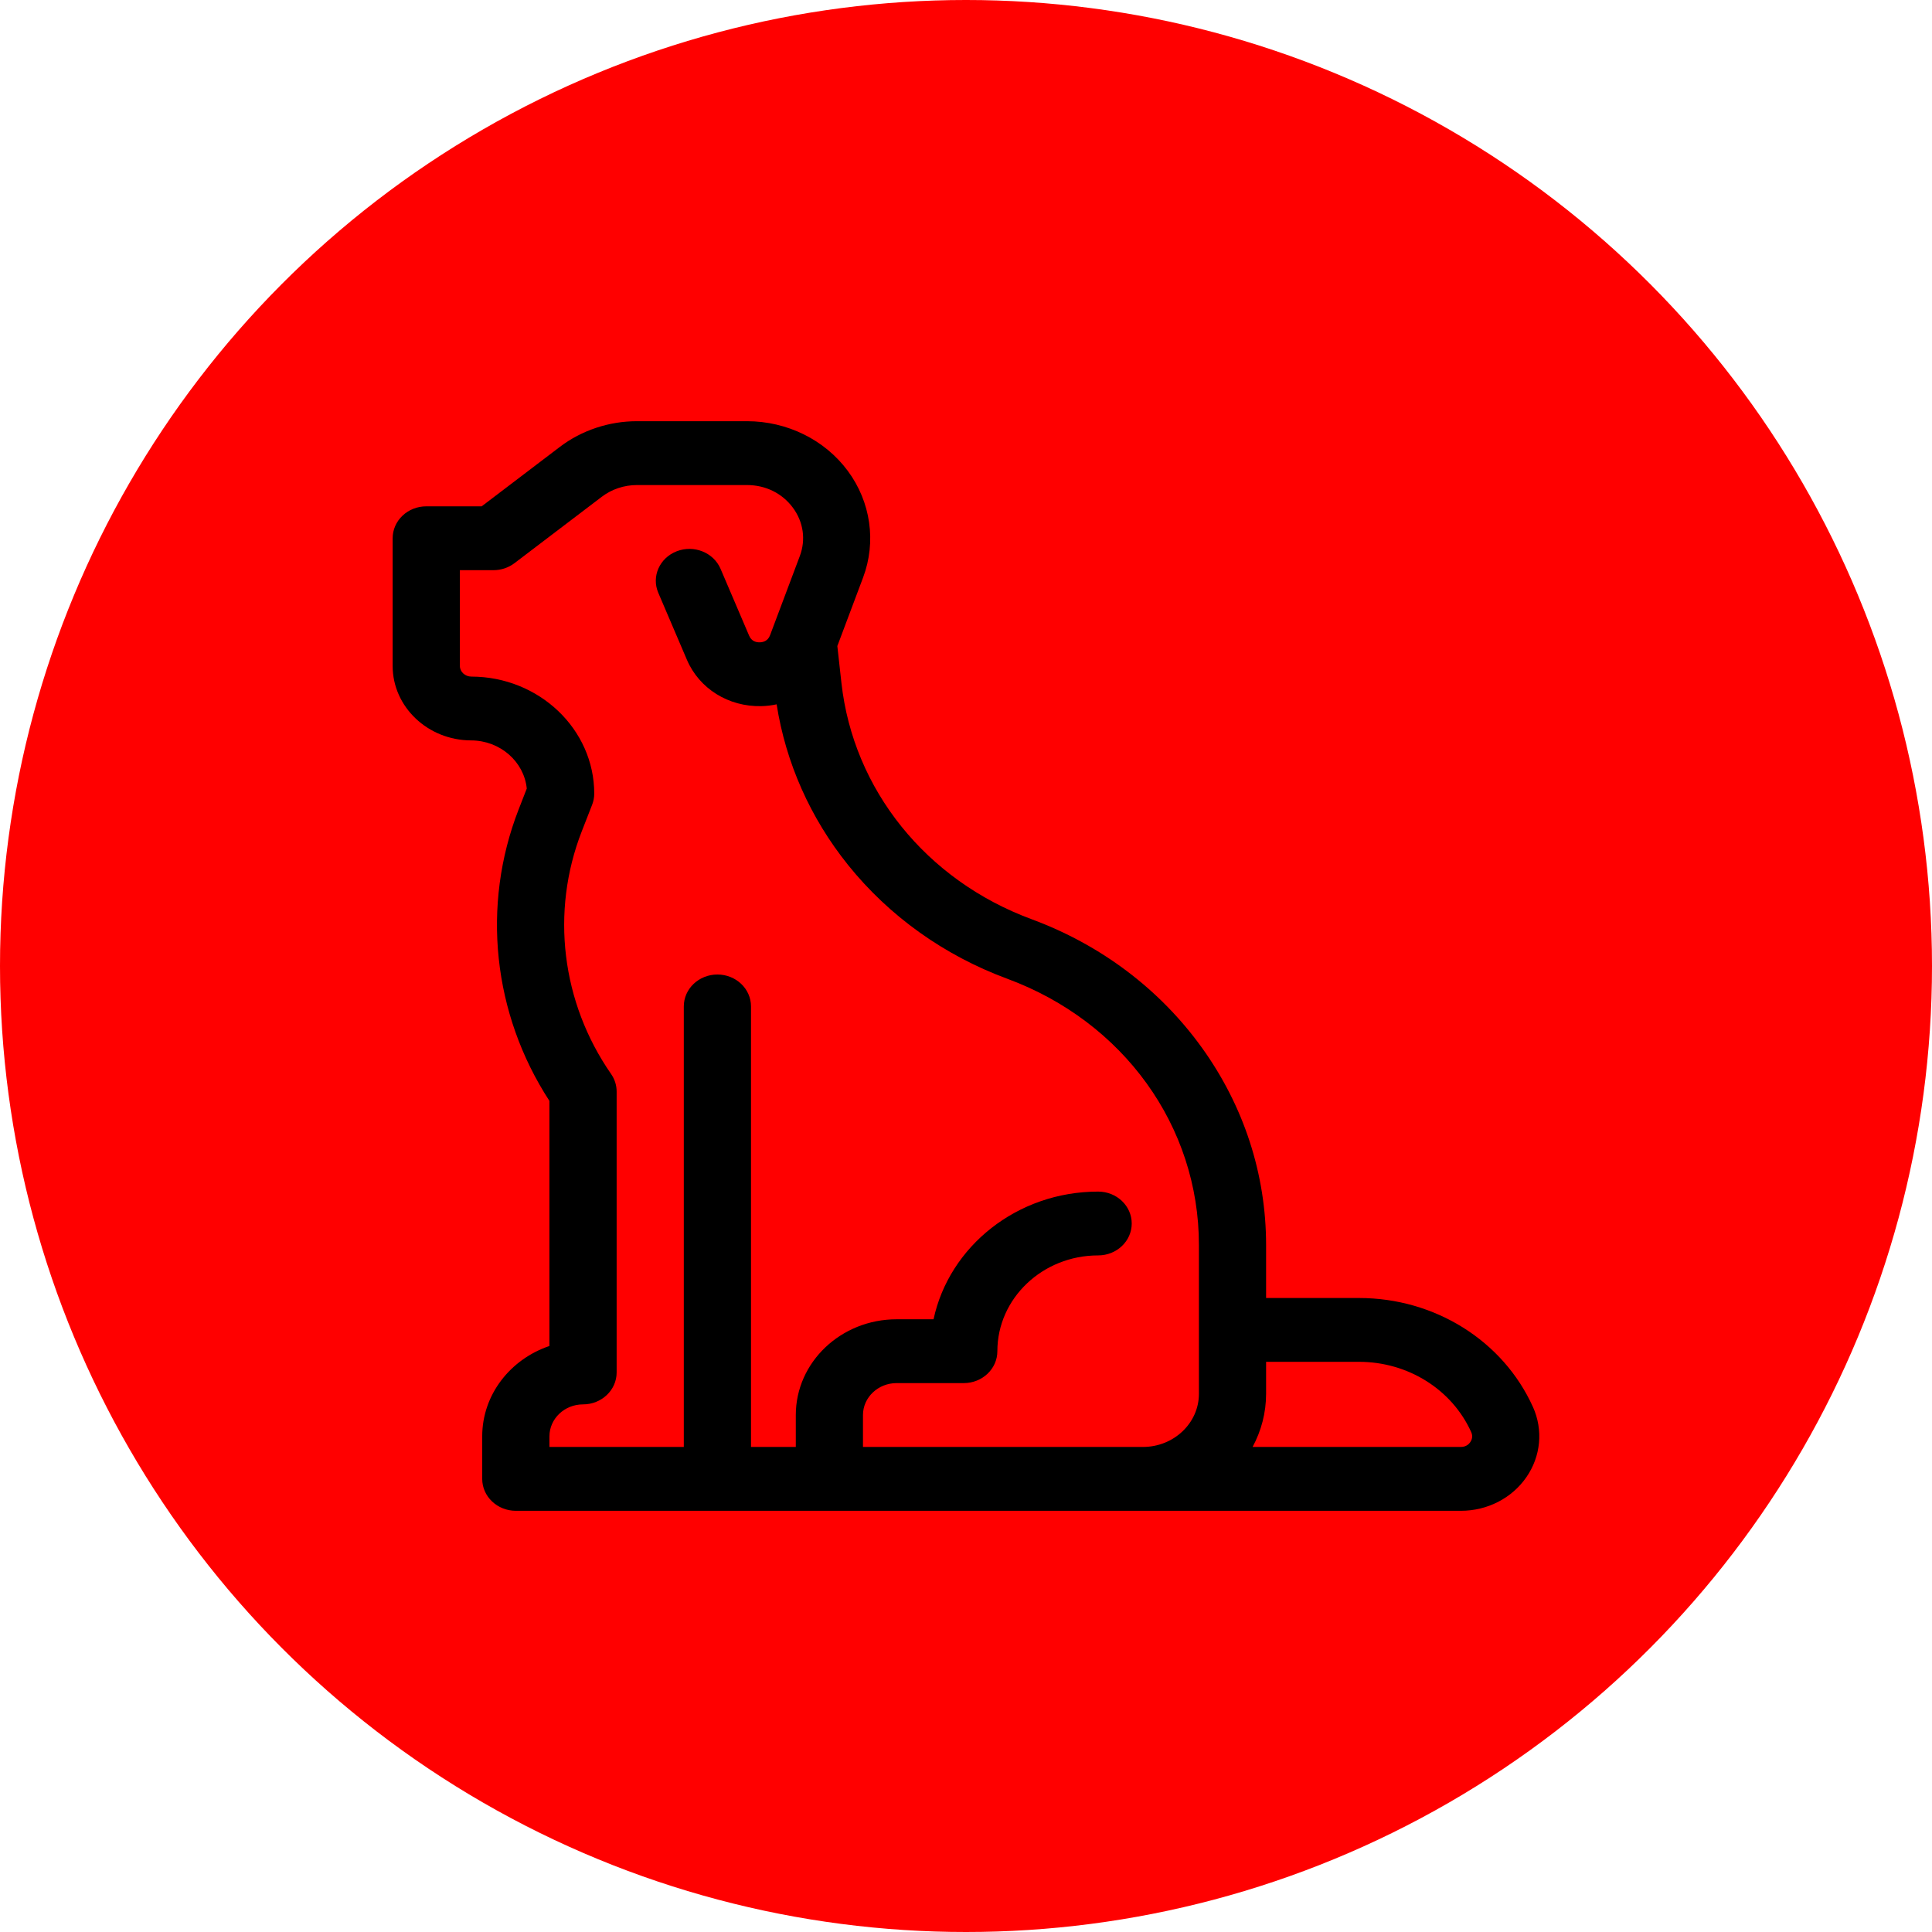
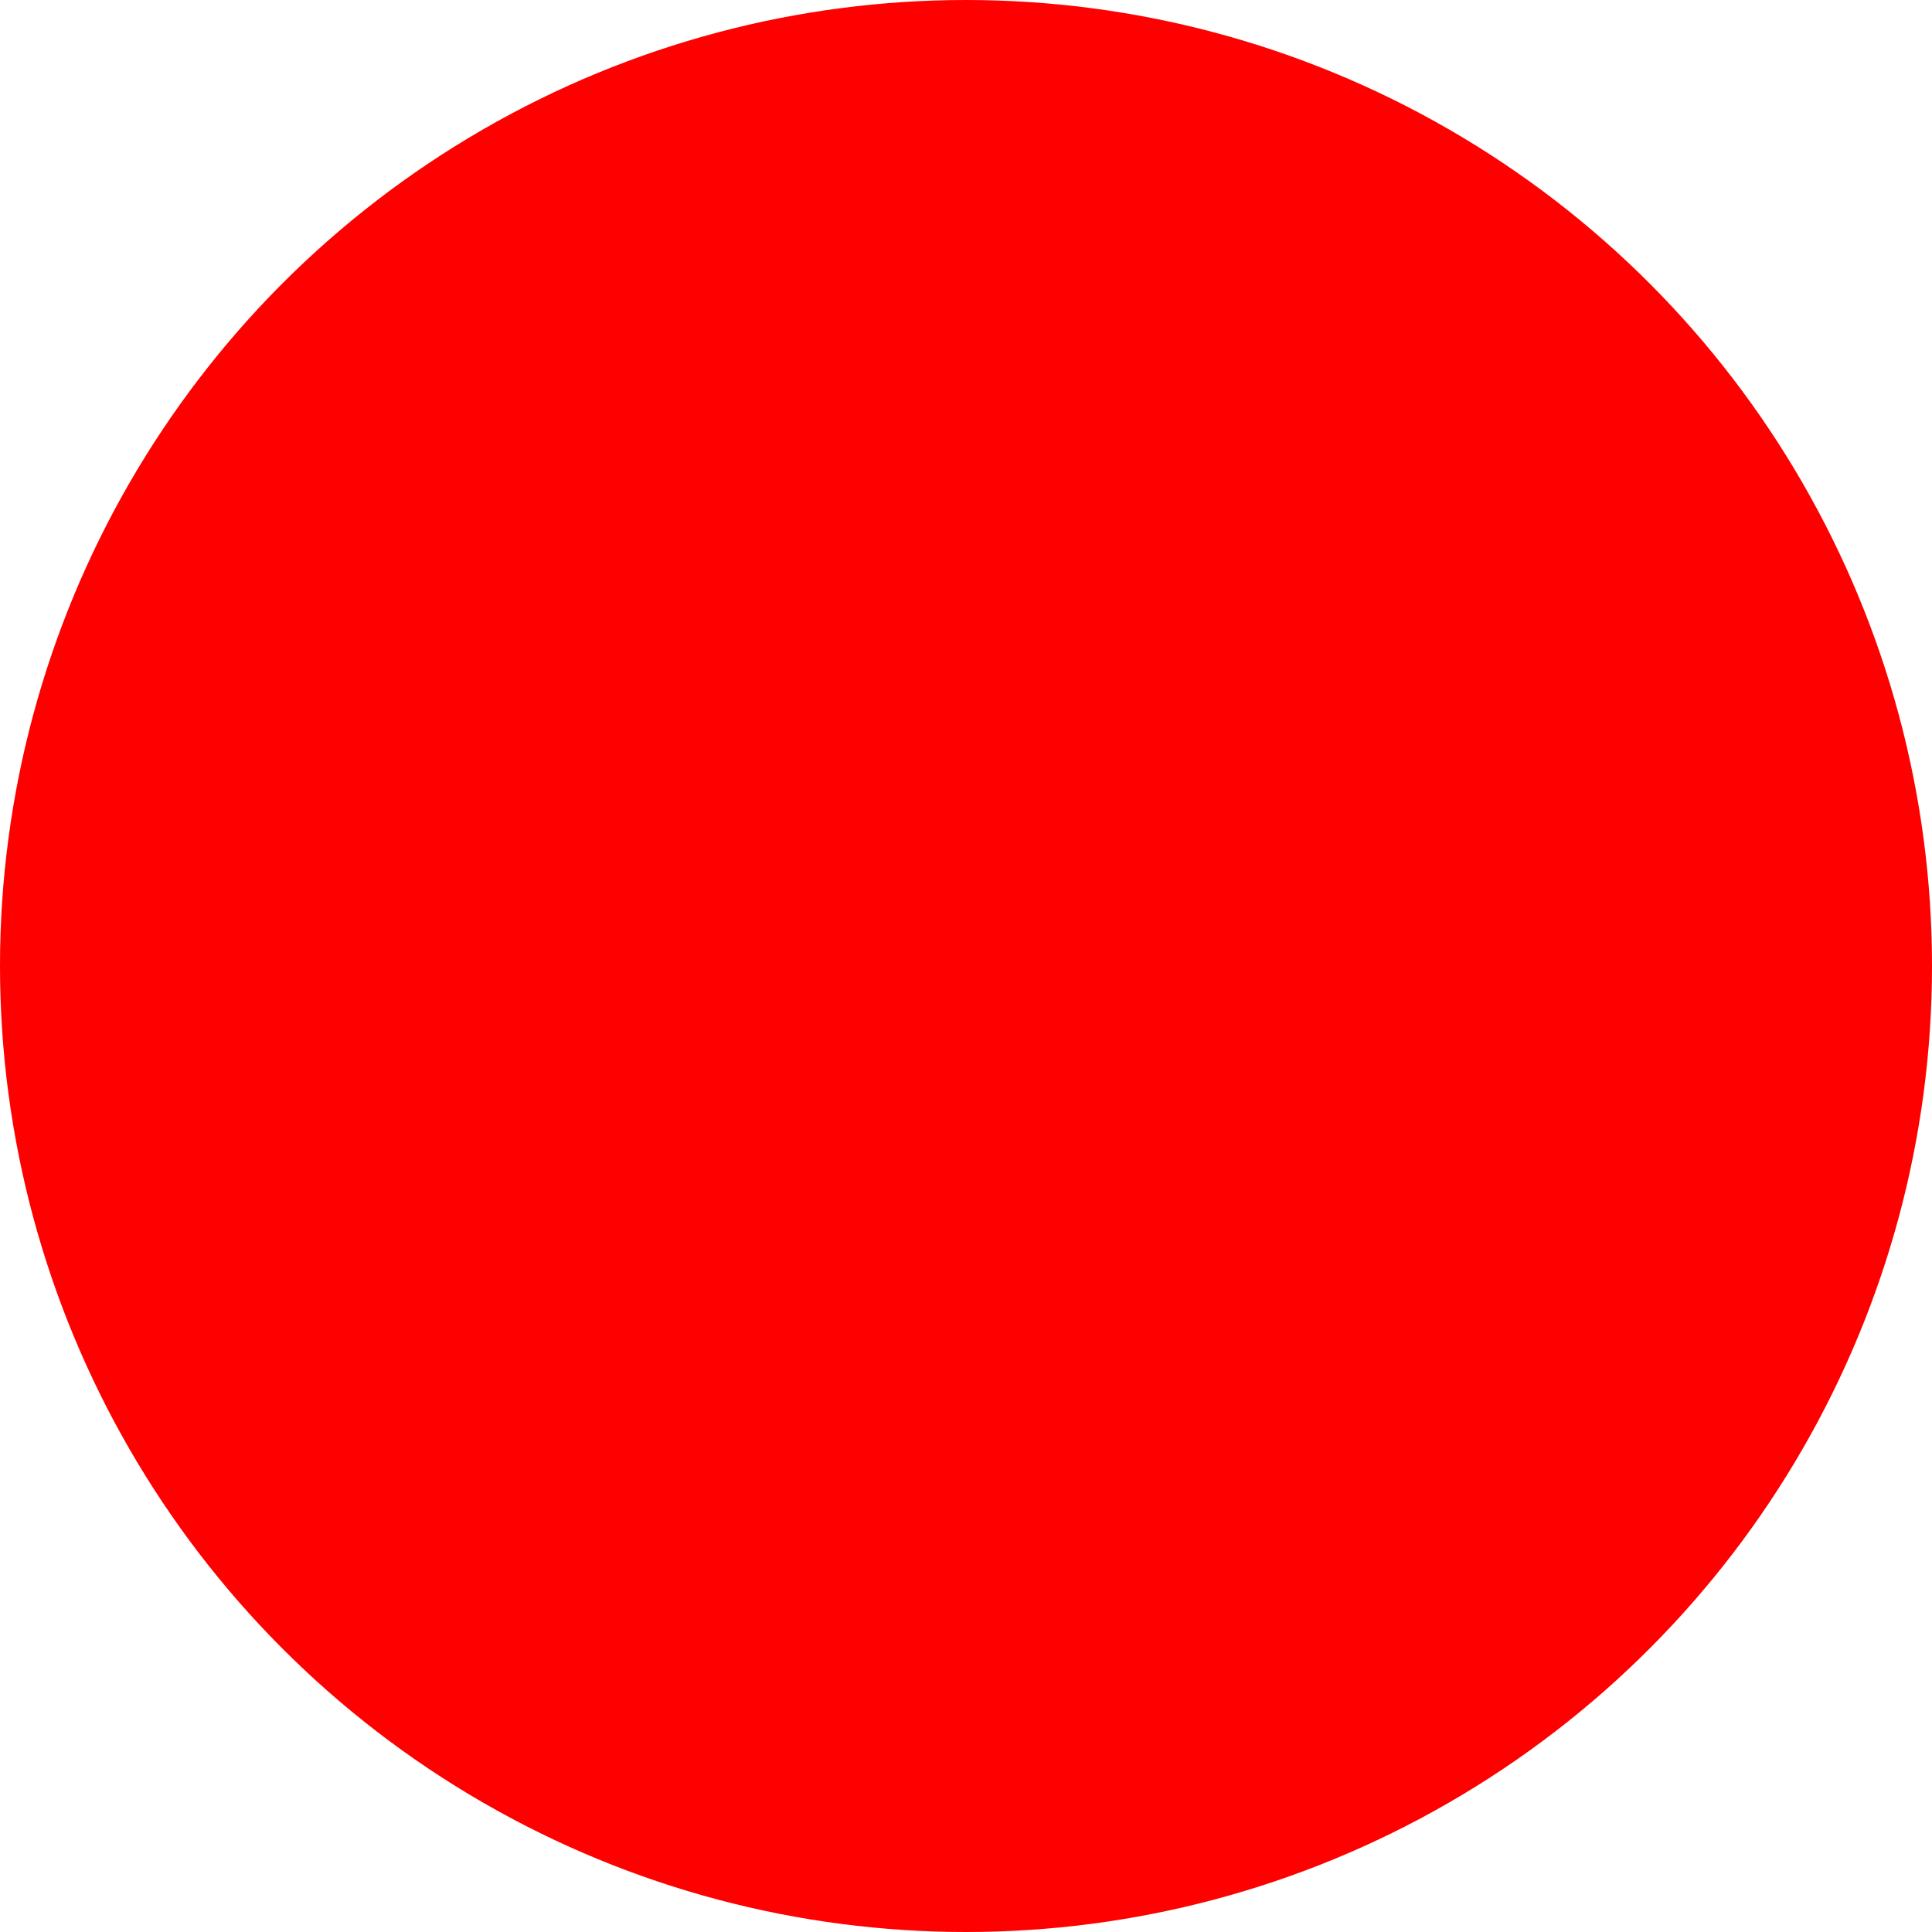
<svg xmlns="http://www.w3.org/2000/svg" width="64" height="64" viewBox="0 0 64 64">
  <defs>
    <filter id="s2jh8uljca">
      <feColorMatrix in="SourceGraphic" values="0 0 0 0 1 0 0 0 0 1 0 0 0 0 1 0 0 0 1 0" />
    </filter>
  </defs>
  <g fill="none" fill-rule="evenodd">
    <circle cx="32" cy="32" r="32" fill="red" />
    <g filter="url(#s2jh8uljca)" transform="translate(10 10)">
-       <path fill="#000" fill-rule="nonzero" d="M40.781 36.608c-.989-2.194-3.25-3.61-5.762-3.61h-3.078v-1.754c0-2.344-.736-4.605-2.128-6.54-1.393-1.934-3.344-3.405-5.643-4.255-3.491-1.29-5.904-4.29-6.297-7.83l-.135-1.218.852-2.267c.446-1.185.256-2.508-.507-3.537-.764-1.03-2.01-1.644-3.336-1.644h-3.65c-.923 0-1.829.302-2.55.85l-2.591 1.97H4.12c-.295 0-.579.111-.787.31-.209.198-.326.467-.326.747v4.23c0 1.357 1.167 2.464 2.6 2.467.962.003 1.754.704 1.843 1.595l-.268.688c-1.242 3.189-.858 6.774 1.018 9.658v8.12c-1.295.437-2.226 1.613-2.226 2.992v1.41c0 .583.499 1.057 1.113 1.057h31.307c.875 0 1.686-.415 2.167-1.11.482-.694.564-1.565.22-2.33zm-32.58.972c0-.584.5-1.058 1.113-1.058.614 0 1.113-.473 1.113-1.057v-9.306c0-.207-.064-.41-.184-.582-1.645-2.369-2.009-5.372-.973-8.034l.346-.886c.045-.118.069-.242.069-.367 0-2.133-1.826-3.872-4.07-3.877-.21 0-.381-.159-.381-.353V8.888h1.112c.253 0 .498-.082.696-.232l2.896-2.202c.328-.249.74-.386 1.159-.386h3.65c.612 0 1.164.272 1.516.747.352.475.437 1.061.231 1.608l-.985 2.62c-.071.19-.225.232-.341.235-.119.002-.273-.034-.352-.22l-.947-2.216c-.232-.54-.88-.801-1.45-.581-.57.22-.844.836-.612 1.377l.947 2.216c.409.957 1.376 1.561 2.461 1.538.175-.003.346-.025.512-.06.303 1.935 1.116 3.767 2.37 5.326 1.359 1.69 3.18 2.992 5.267 3.763 3.858 1.425 6.352 4.889 6.352 8.823v4.926c0 .971-.832 1.762-1.855 1.762h-9.274v-1.057c0-.583.5-1.058 1.113-1.058h2.226c.614 0 1.113-.473 1.113-1.057 0-1.75 1.497-3.173 3.338-3.173.615 0 1.113-.473 1.113-1.057s-.498-1.057-1.113-1.057c-2.687 0-4.935 1.819-5.452 4.23H19.7c-1.84 0-3.338 1.422-3.338 3.172v1.057h-1.484V23.339c0-.584-.498-1.057-1.113-1.057-.614 0-1.113.473-1.113 1.057v14.593H8.201v-.352zm30.503.194c-.04.059-.135.158-.31.158h-6.9c.285-.53.447-1.128.447-1.762v-1.058h3.078c1.62 0 3.079.914 3.717 2.329.068.151.01.273-.032.333z" />
-     </g>
+       </g>
  </g>
</svg>